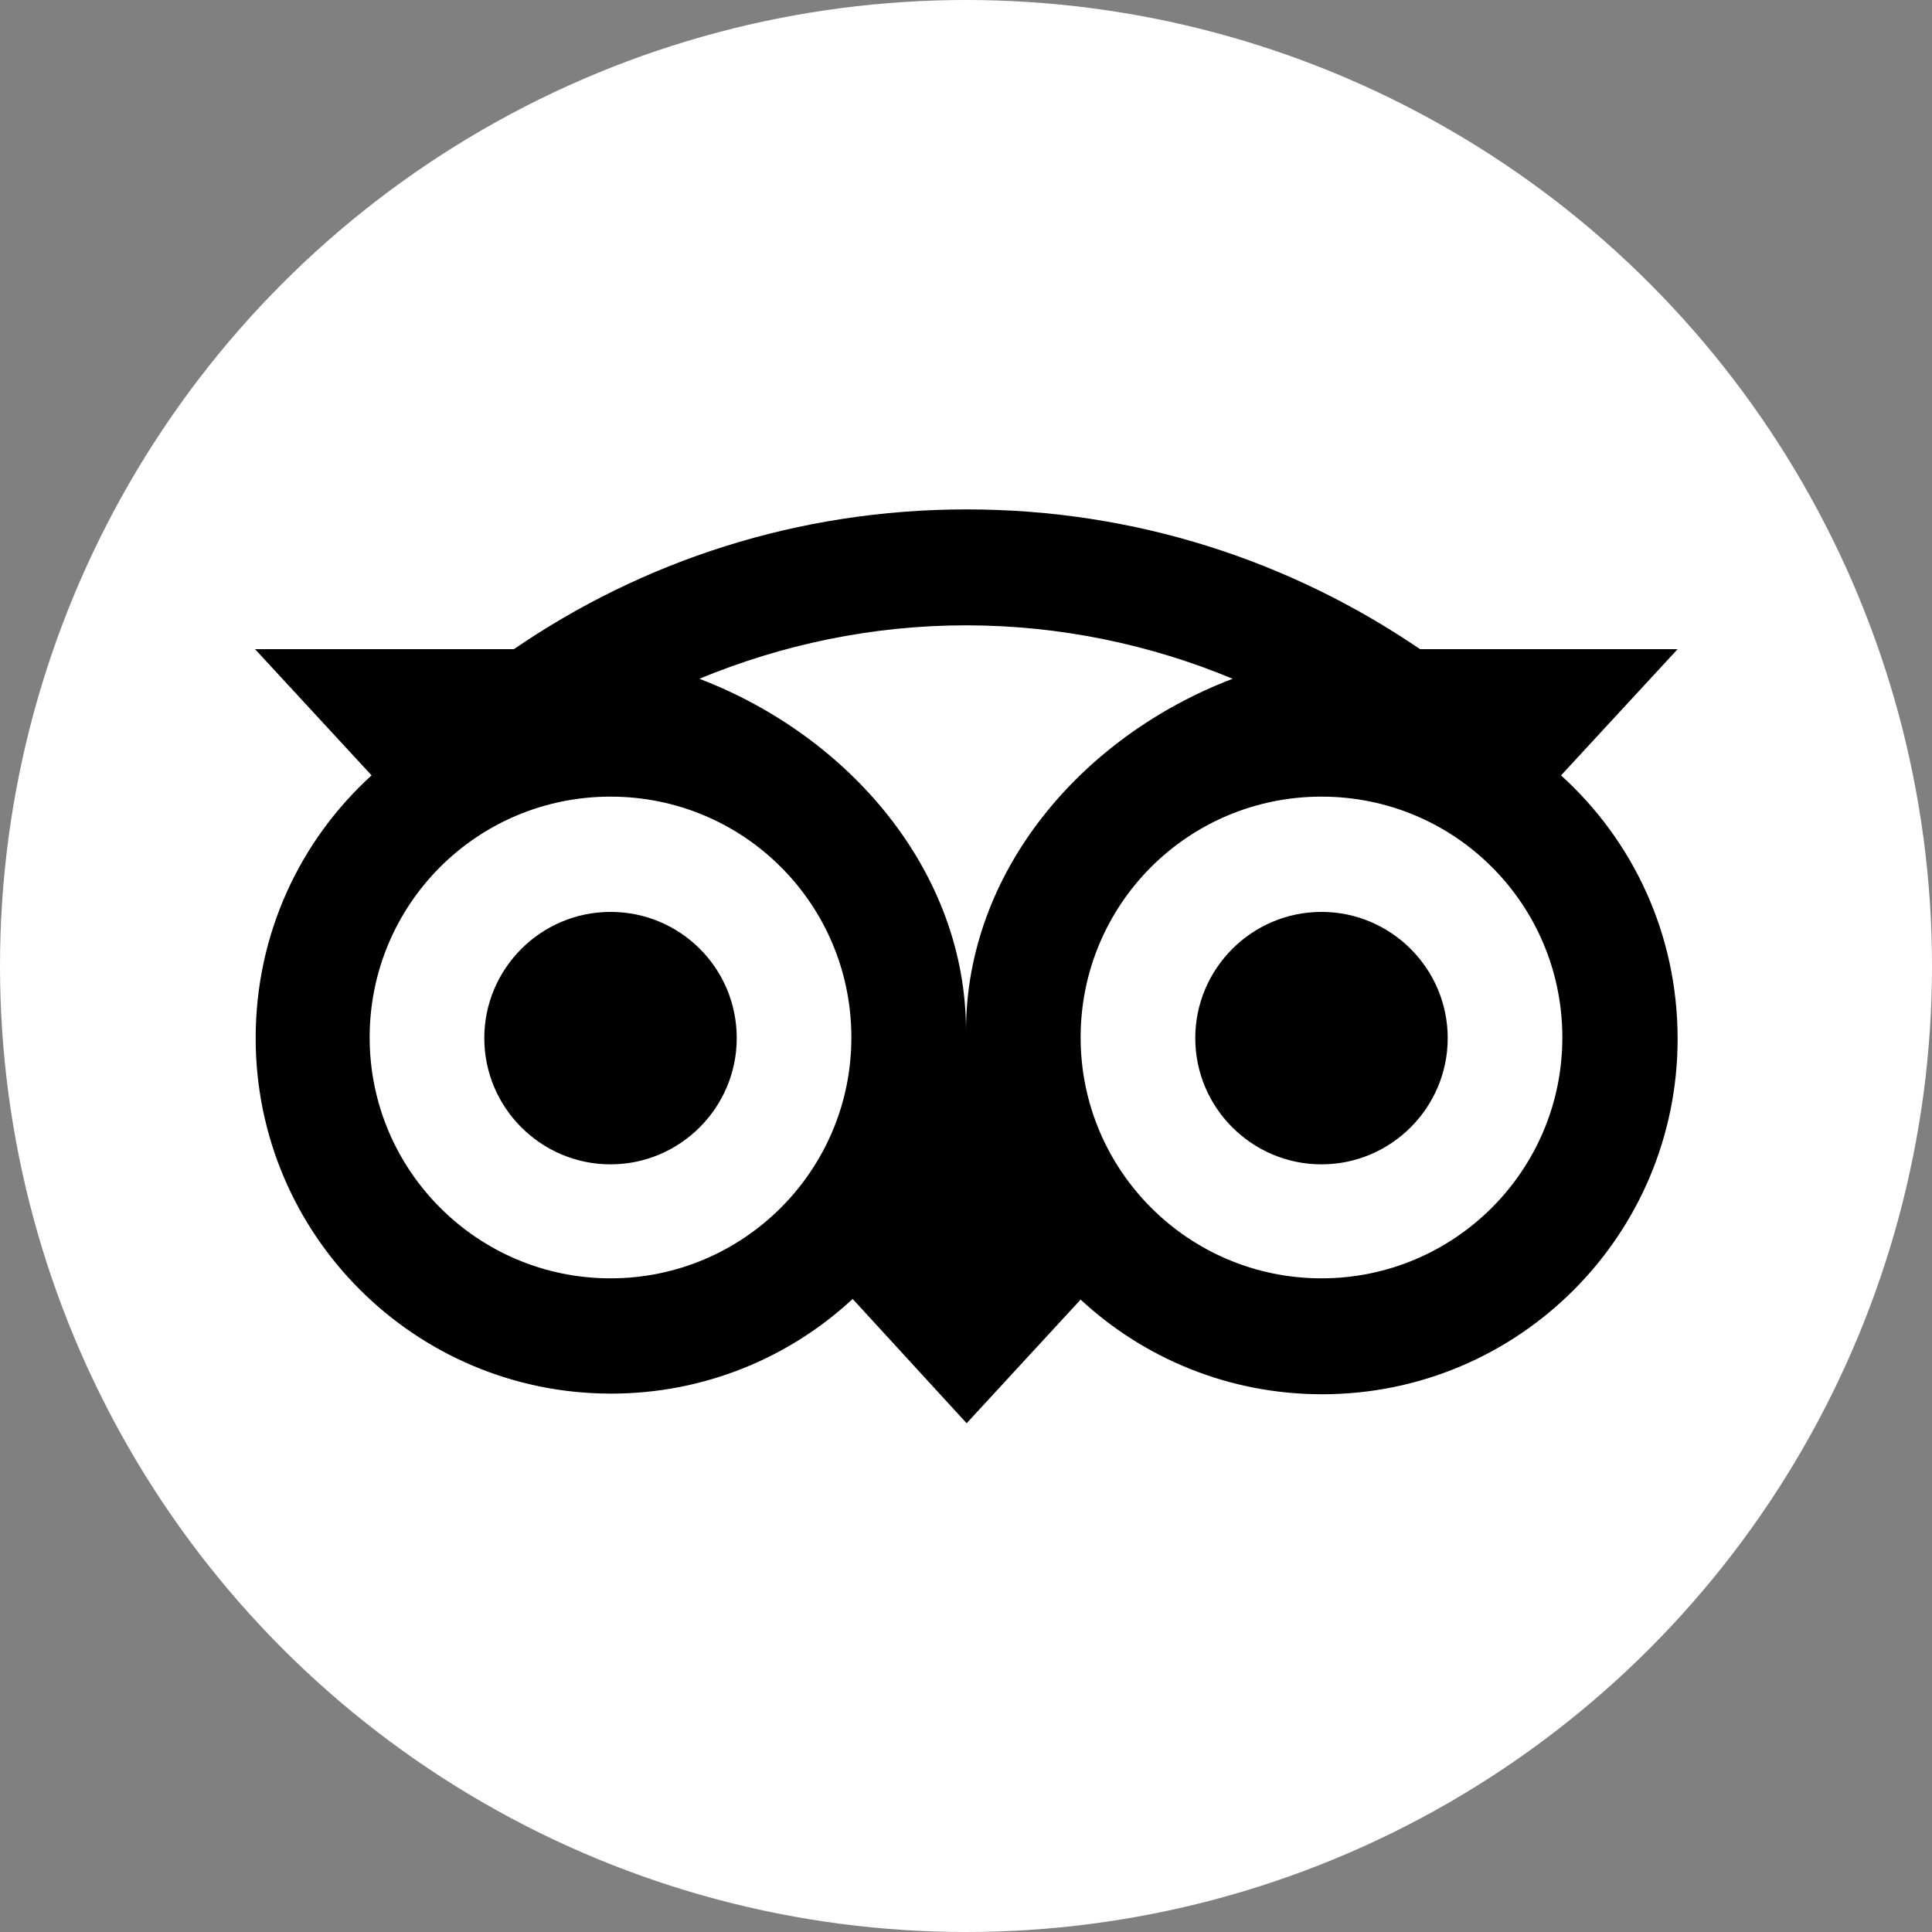
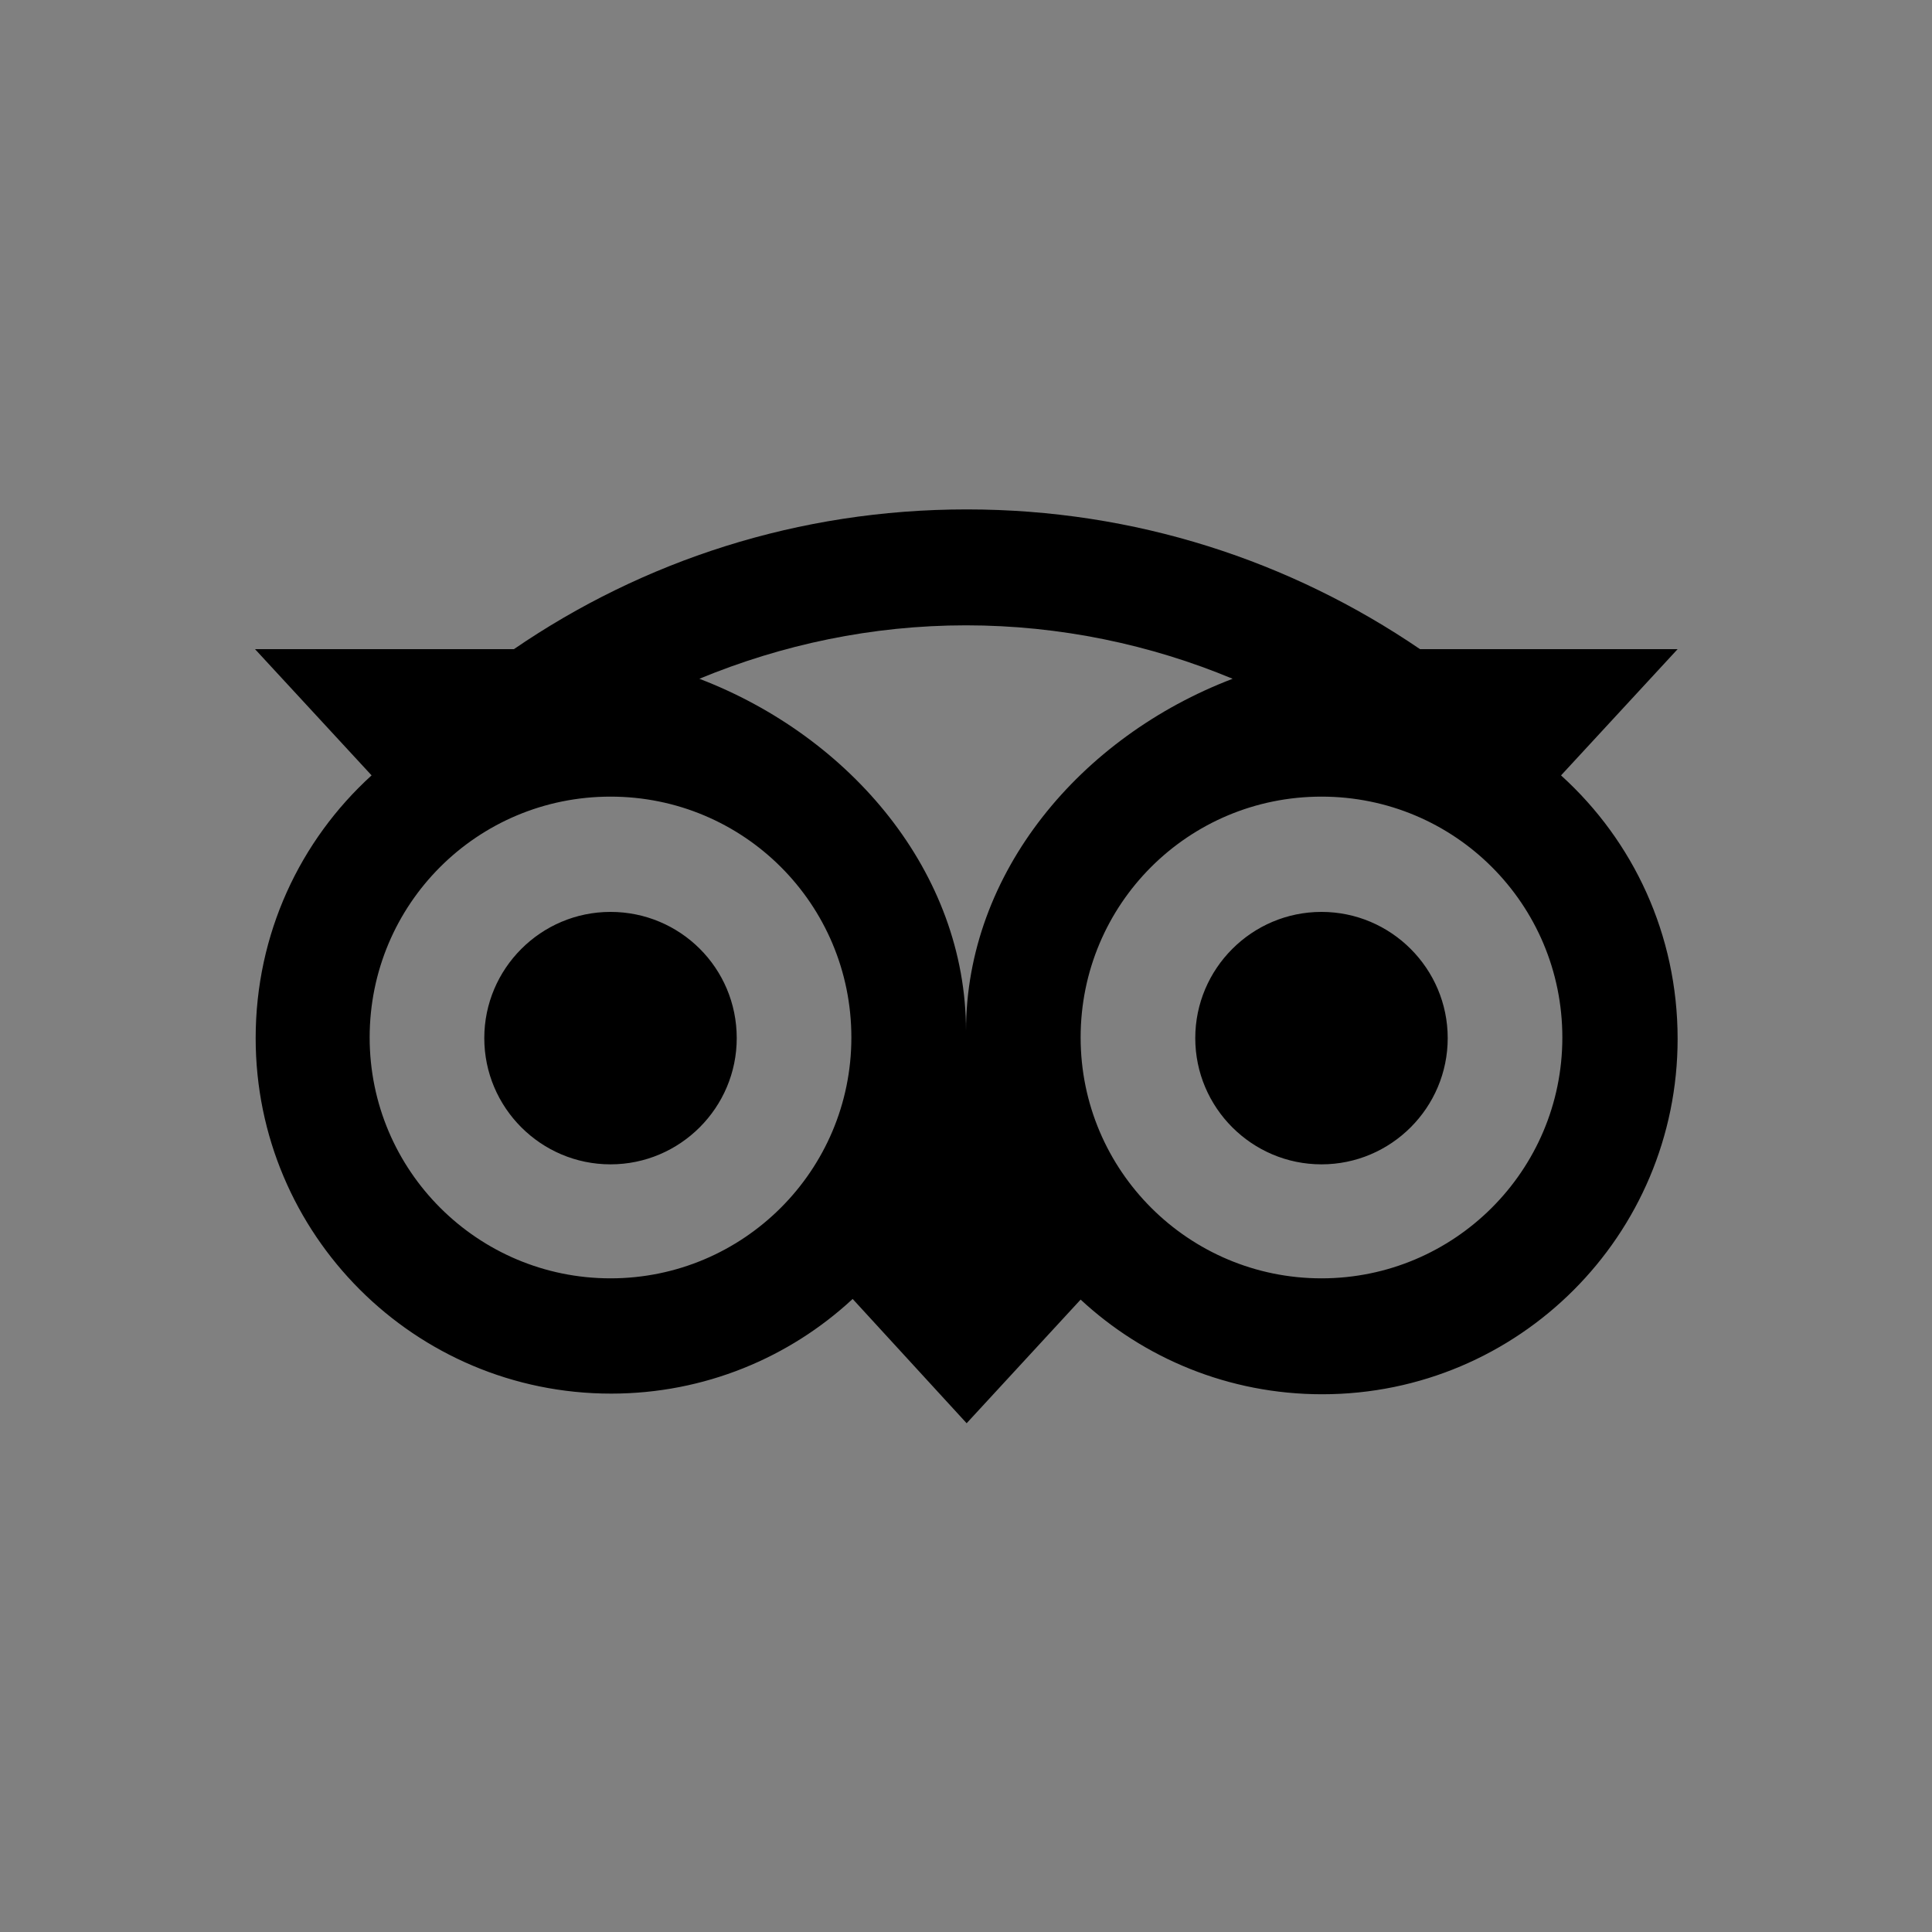
<svg xmlns="http://www.w3.org/2000/svg" id="Layer_1" data-name="Layer 1" viewBox="0 0 30 30">
  <rect x="0" y="0" width="30" height="30" fill="#808080" stroke="none" />
  <defs>
    <style> .cls-1, .cls-2 { stroke-width: 0px; } .cls-2 { fill: #fff; } </style>
  </defs>
-   <circle class="cls-2" cx="15" cy="15" r="15" />
  <path class="cls-1" d="M24.24,12.04l1.81-1.96h-4c-2.01-1.37-4.42-2.17-7.04-2.17s-5.03.8-7.03,2.17H3.96l1.81,1.96c-1.11,1.01-1.8,2.46-1.8,4.08,0,3.05,2.47,5.52,5.52,5.52,1.45,0,2.77-.56,3.75-1.47l1.77,1.93,1.77-1.92c.98.91,2.3,1.47,3.75,1.47,3.05,0,5.52-2.47,5.52-5.52,0-1.62-.69-3.07-1.8-4.08ZM9.48,19.85c-2.06,0-3.74-1.67-3.74-3.74s1.67-3.74,3.74-3.74,3.74,1.67,3.74,3.74-1.68,3.74-3.74,3.74ZM15,16.01c0-2.46-1.79-4.57-4.14-5.47,1.28-.53,2.68-.83,4.14-.83s2.87.3,4.14.83c-2.36.9-4.14,3.01-4.14,5.47ZM20.52,19.85c-2.06,0-3.74-1.67-3.74-3.74s1.67-3.74,3.74-3.74,3.74,1.67,3.74,3.74-1.68,3.74-3.74,3.74ZM20.52,14.16c-1.08,0-1.96.88-1.96,1.96s.88,1.96,1.96,1.96,1.96-.88,1.96-1.96-.88-1.96-1.96-1.96ZM11.44,16.12c0,1.08-.88,1.96-1.96,1.96s-1.96-.88-1.96-1.96.88-1.96,1.96-1.96,1.96.87,1.96,1.96Z" />
</svg>